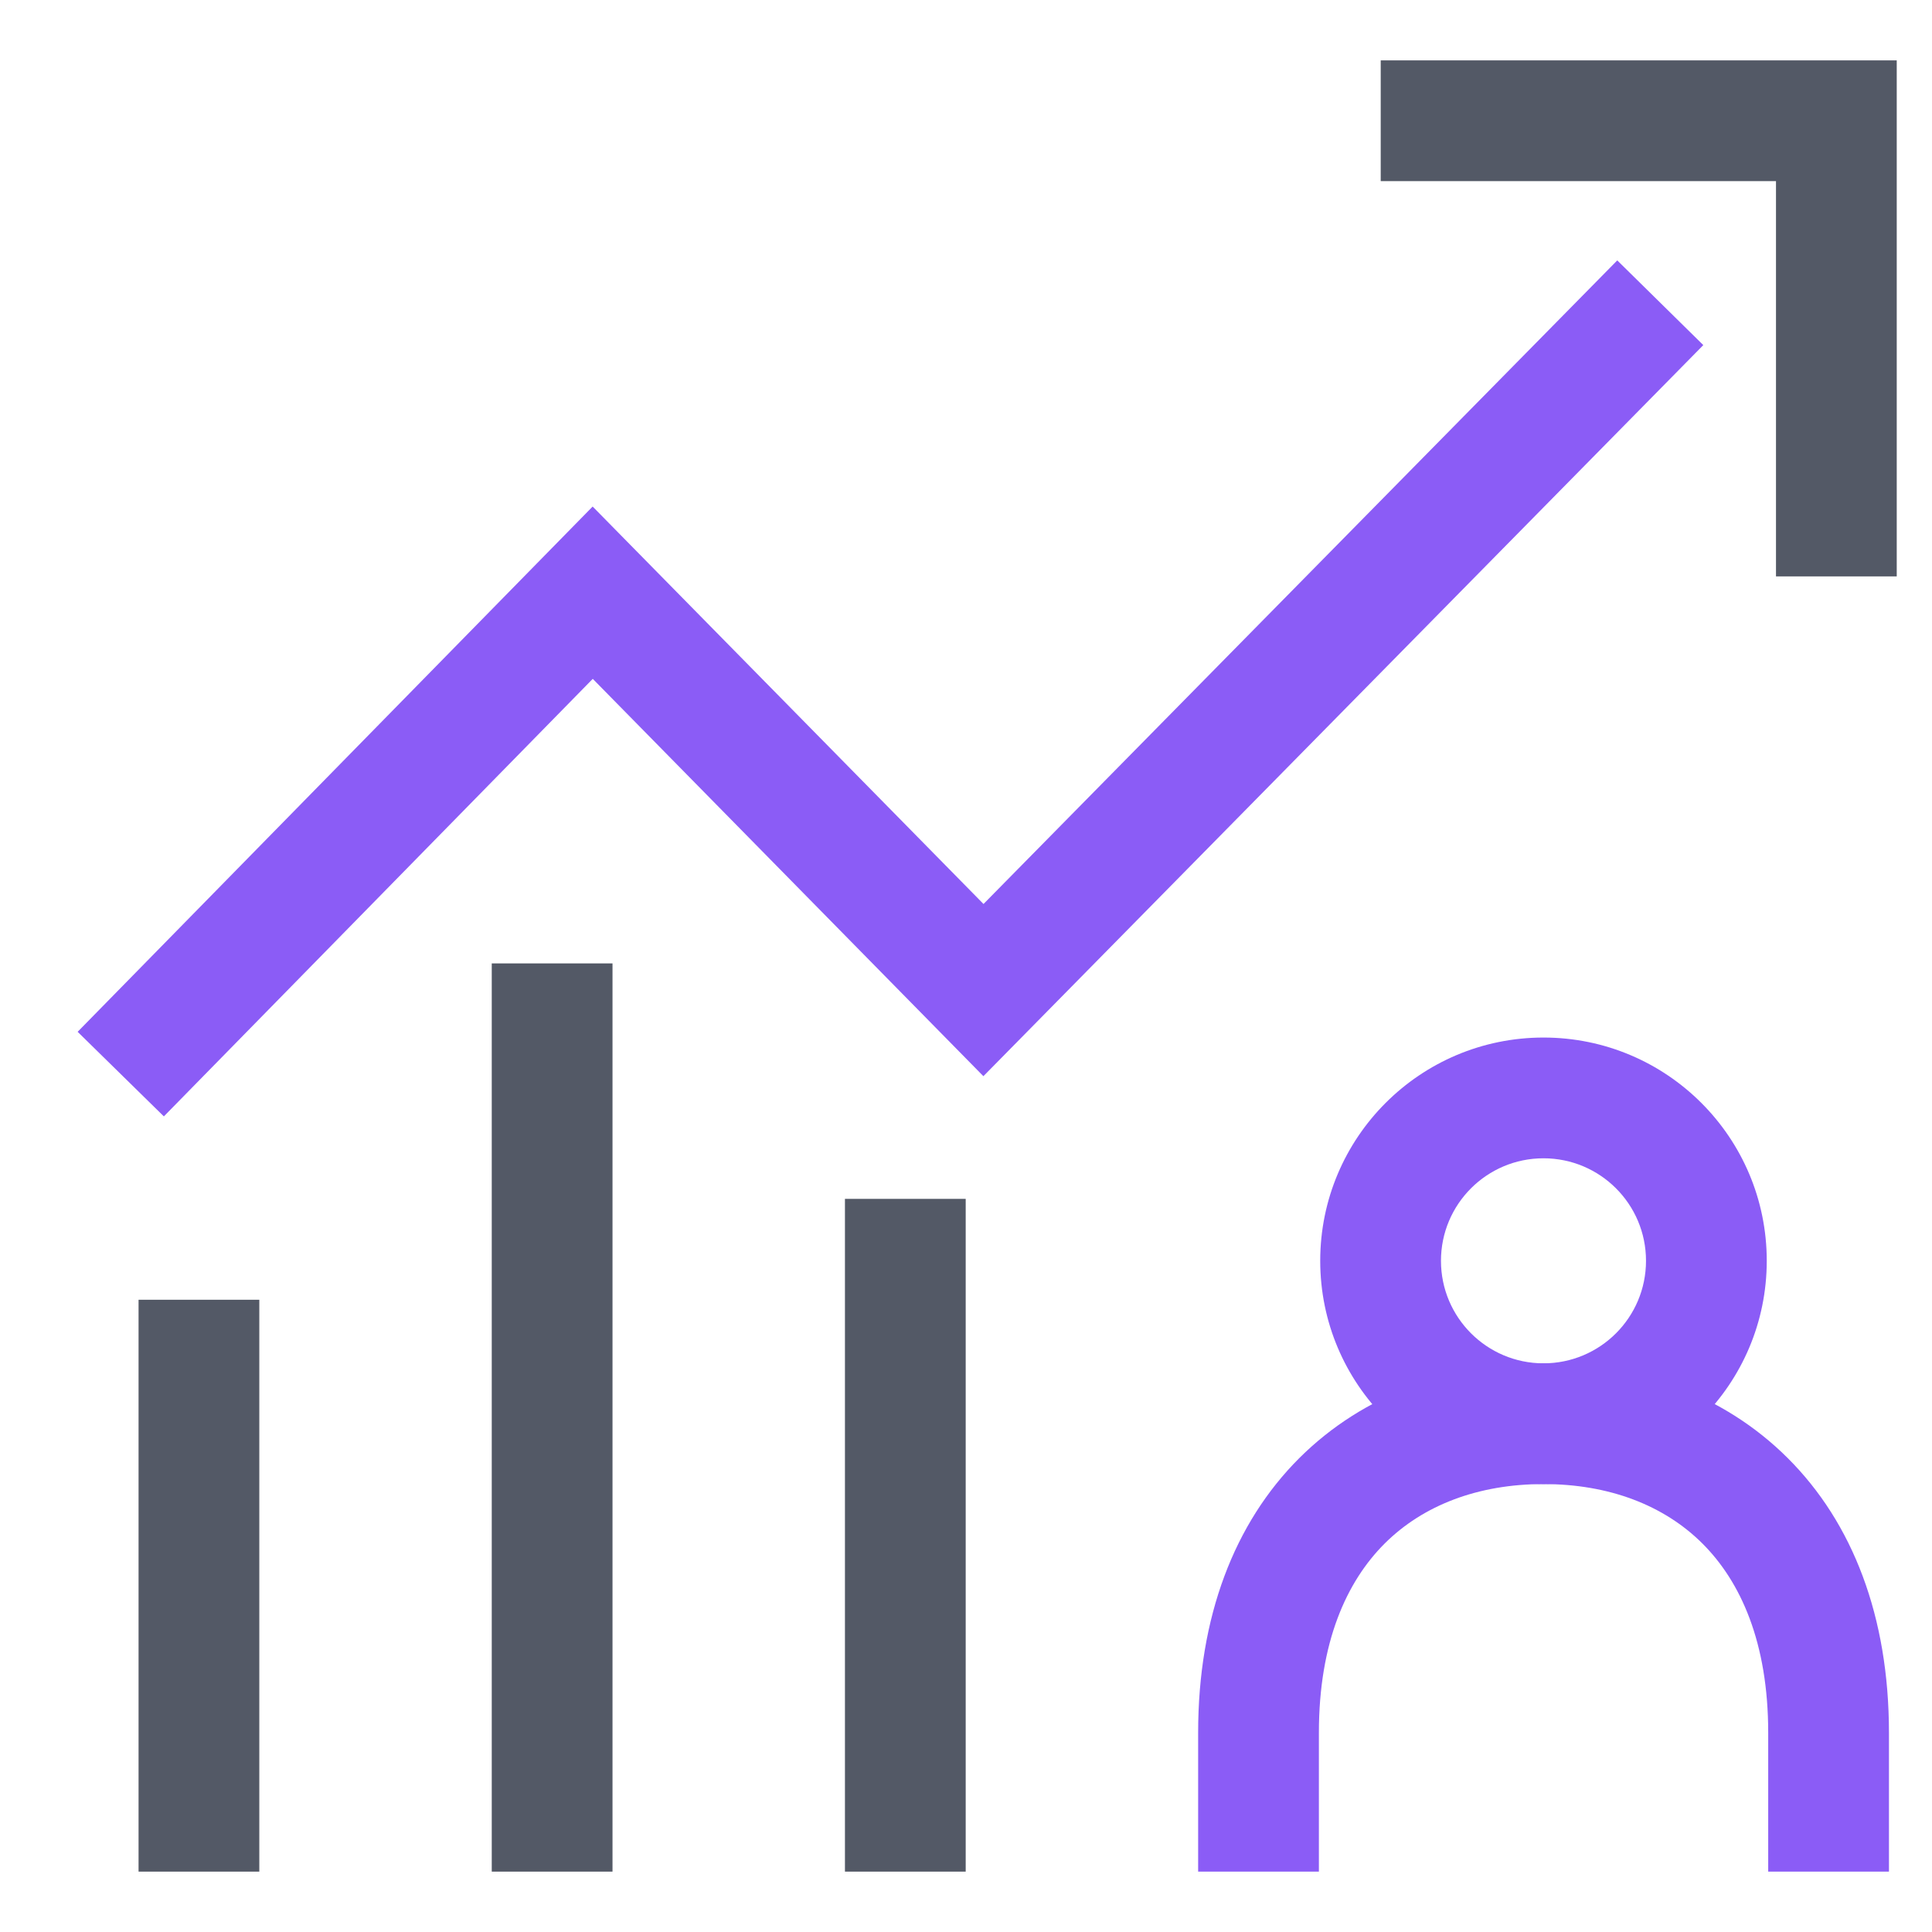
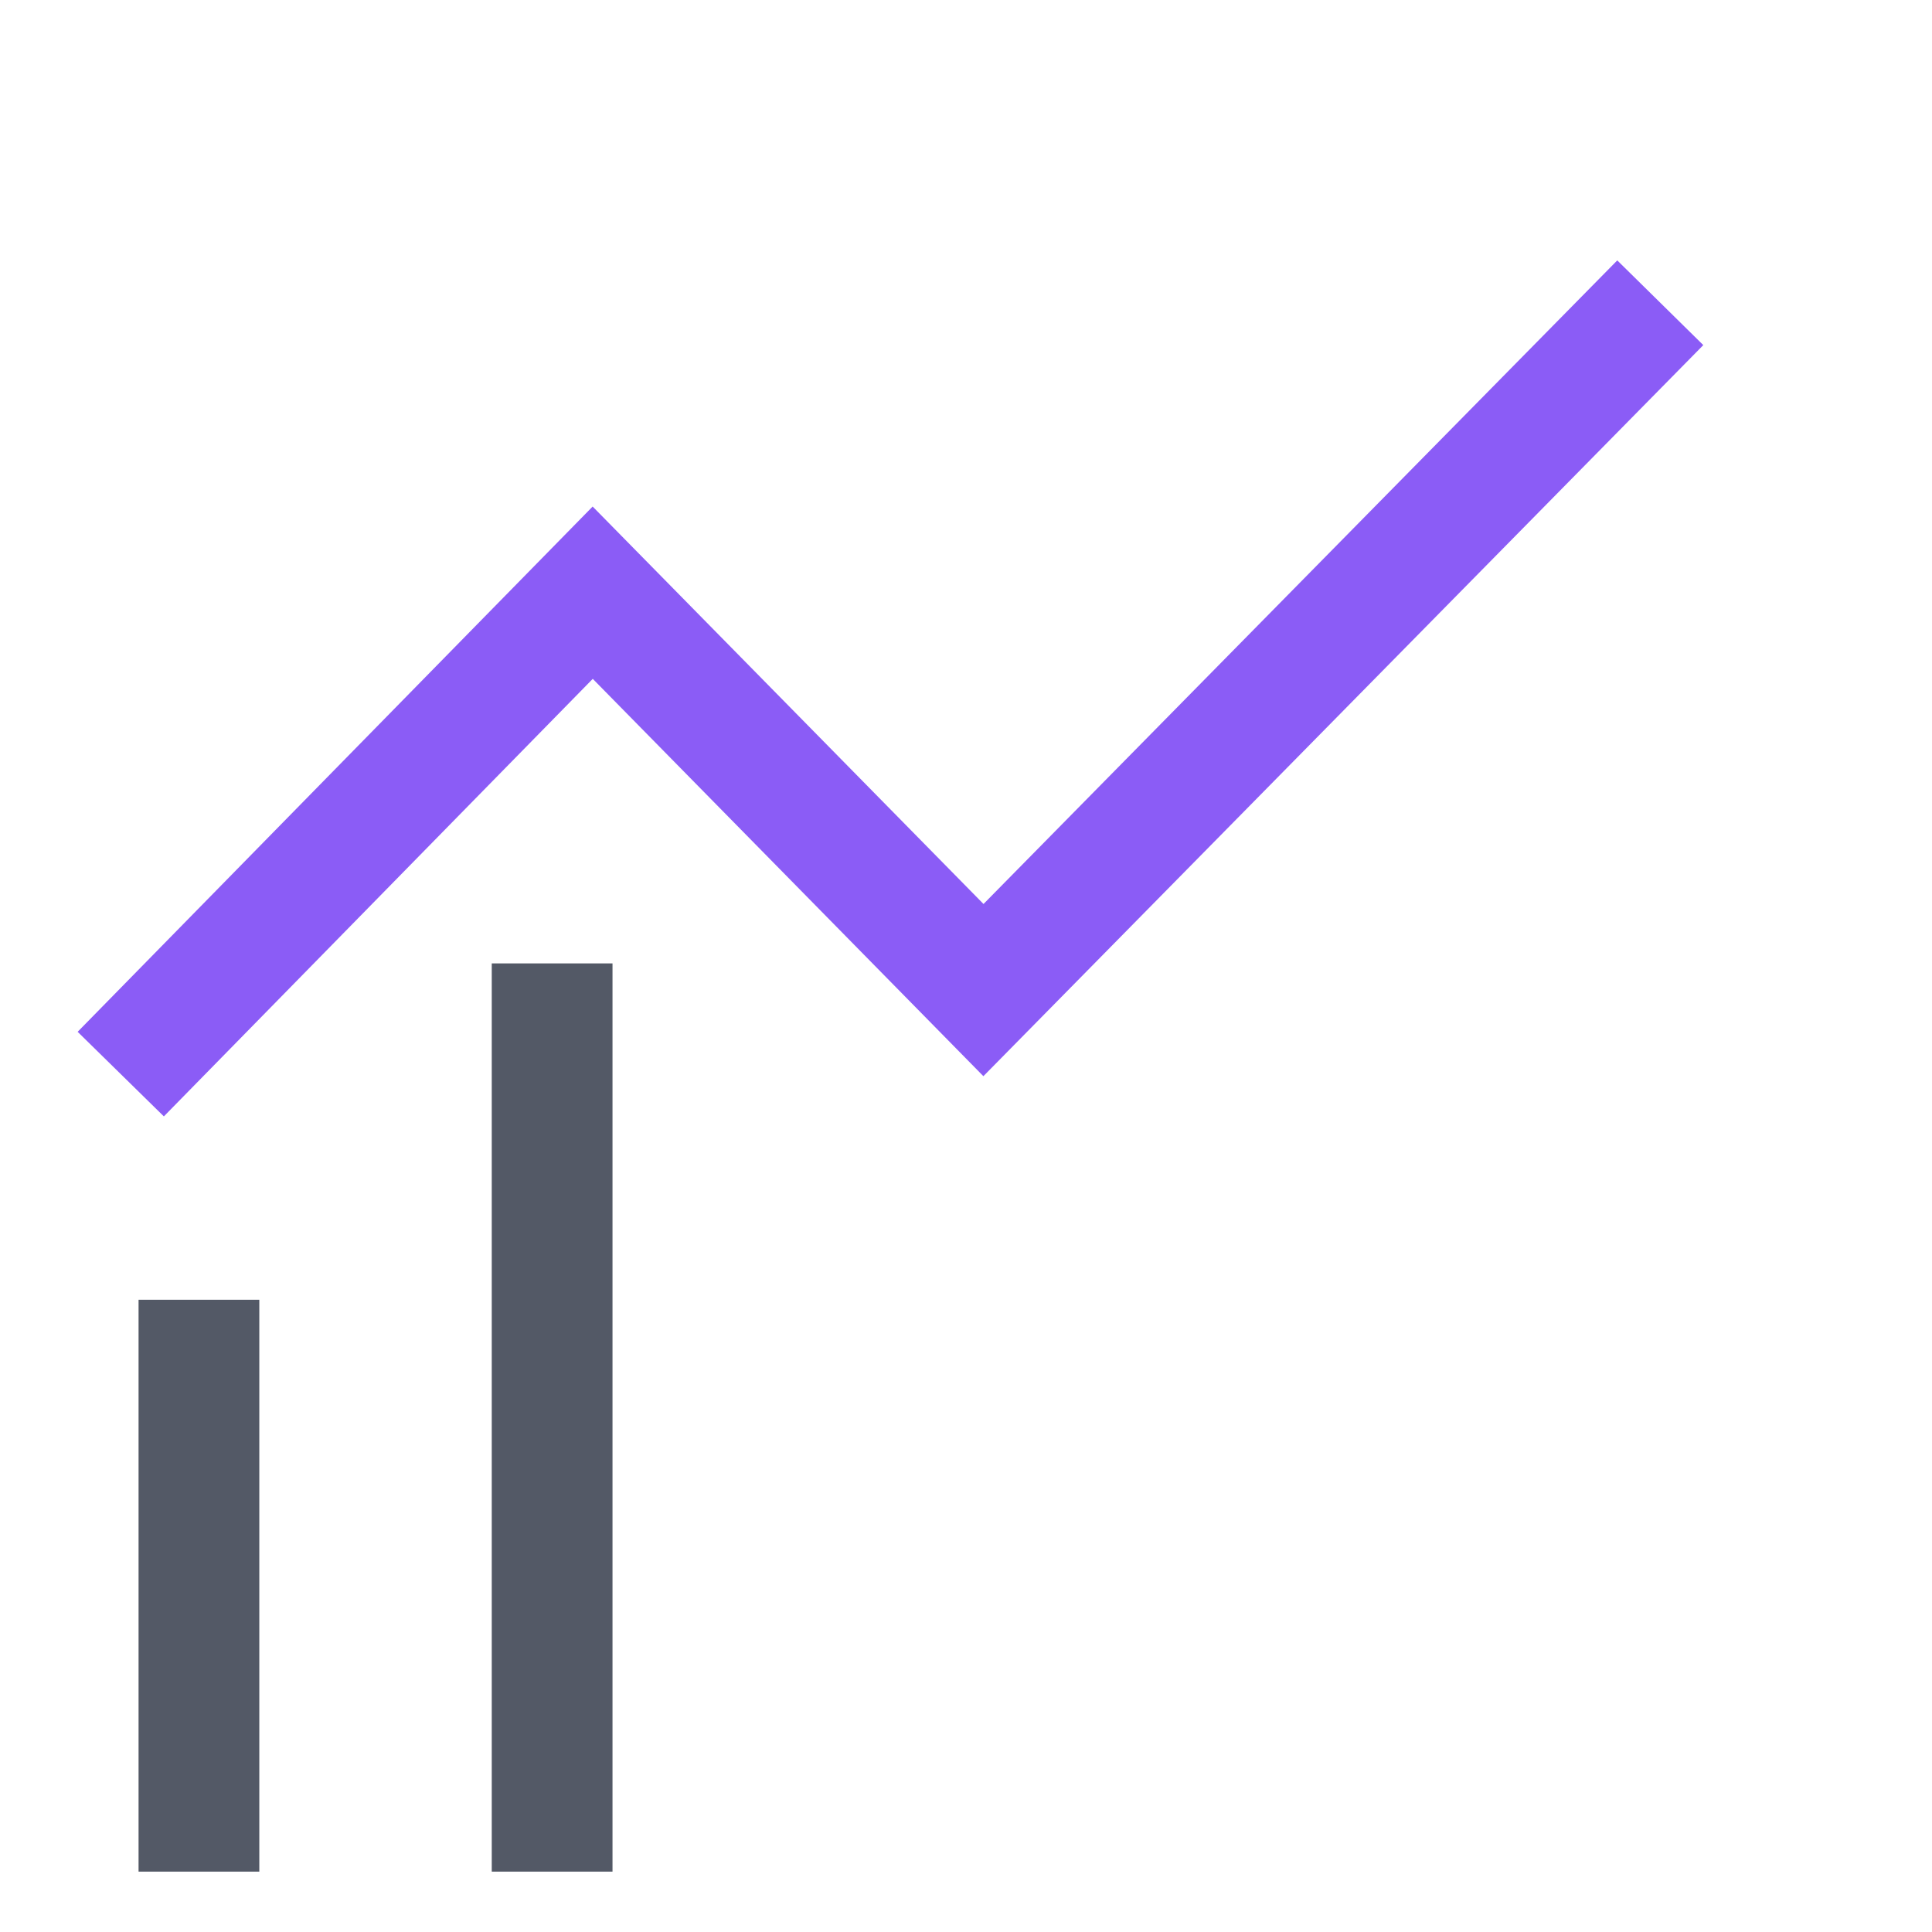
<svg xmlns="http://www.w3.org/2000/svg" width="32" height="32" viewBox="0 0 32 32" fill="none">
  <path fill-rule="evenodd" clip-rule="evenodd" d="M28.212 5.716L16.288 17.825L9.818 11.244L2.714 18.491L1.286 17.09L9.816 8.39L16.29 14.973L26.787 4.313L28.212 5.716Z" fill="#8b5cf6" />
-   <path fill-rule="evenodd" clip-rule="evenodd" d="M29.416 3L22.869 3L22.869 1L31.416 1L31.416 9.547L29.416 9.547L29.416 3Z" fill="#535966" />
  <path fill-rule="evenodd" clip-rule="evenodd" d="M2.295 31V21.528H4.295V31H2.295Z" fill="#535966" />
  <path fill-rule="evenodd" clip-rule="evenodd" d="M8.145 31V15.957H10.145V31H8.145Z" fill="#535966" />
-   <path fill-rule="evenodd" clip-rule="evenodd" d="M13.995 31V19.857H15.995V31H13.995Z" fill="#535966" />
-   <path fill-rule="evenodd" clip-rule="evenodd" d="M25.565 19.185C24.627 19.185 23.867 19.945 23.867 20.883C23.867 21.821 24.628 22.581 25.565 22.581C26.503 22.581 27.263 21.821 27.263 20.883C27.263 19.945 26.503 19.185 25.565 19.185ZM21.867 20.883C21.867 18.84 23.523 17.185 25.565 17.185C27.607 17.185 29.263 18.84 29.263 20.883C29.263 22.926 27.607 24.581 25.565 24.581C23.523 24.581 21.867 22.926 21.867 20.883Z" fill="#8b5cf6" />
-   <path fill-rule="evenodd" clip-rule="evenodd" d="M22.934 25.566C22.303 26.196 21.845 27.201 21.845 28.699V31H19.845V28.699C19.845 26.779 20.444 25.225 21.521 24.15C22.595 23.08 24.045 22.581 25.566 22.581C27.087 22.581 28.537 23.08 29.61 24.15C30.688 25.225 31.287 26.779 31.287 28.699V31H29.287V28.699C29.287 27.201 28.829 26.196 28.198 25.566C27.562 24.932 26.652 24.581 25.566 24.581C24.48 24.581 23.57 24.932 22.934 25.566Z" fill="#8b5cf6" />
</svg>